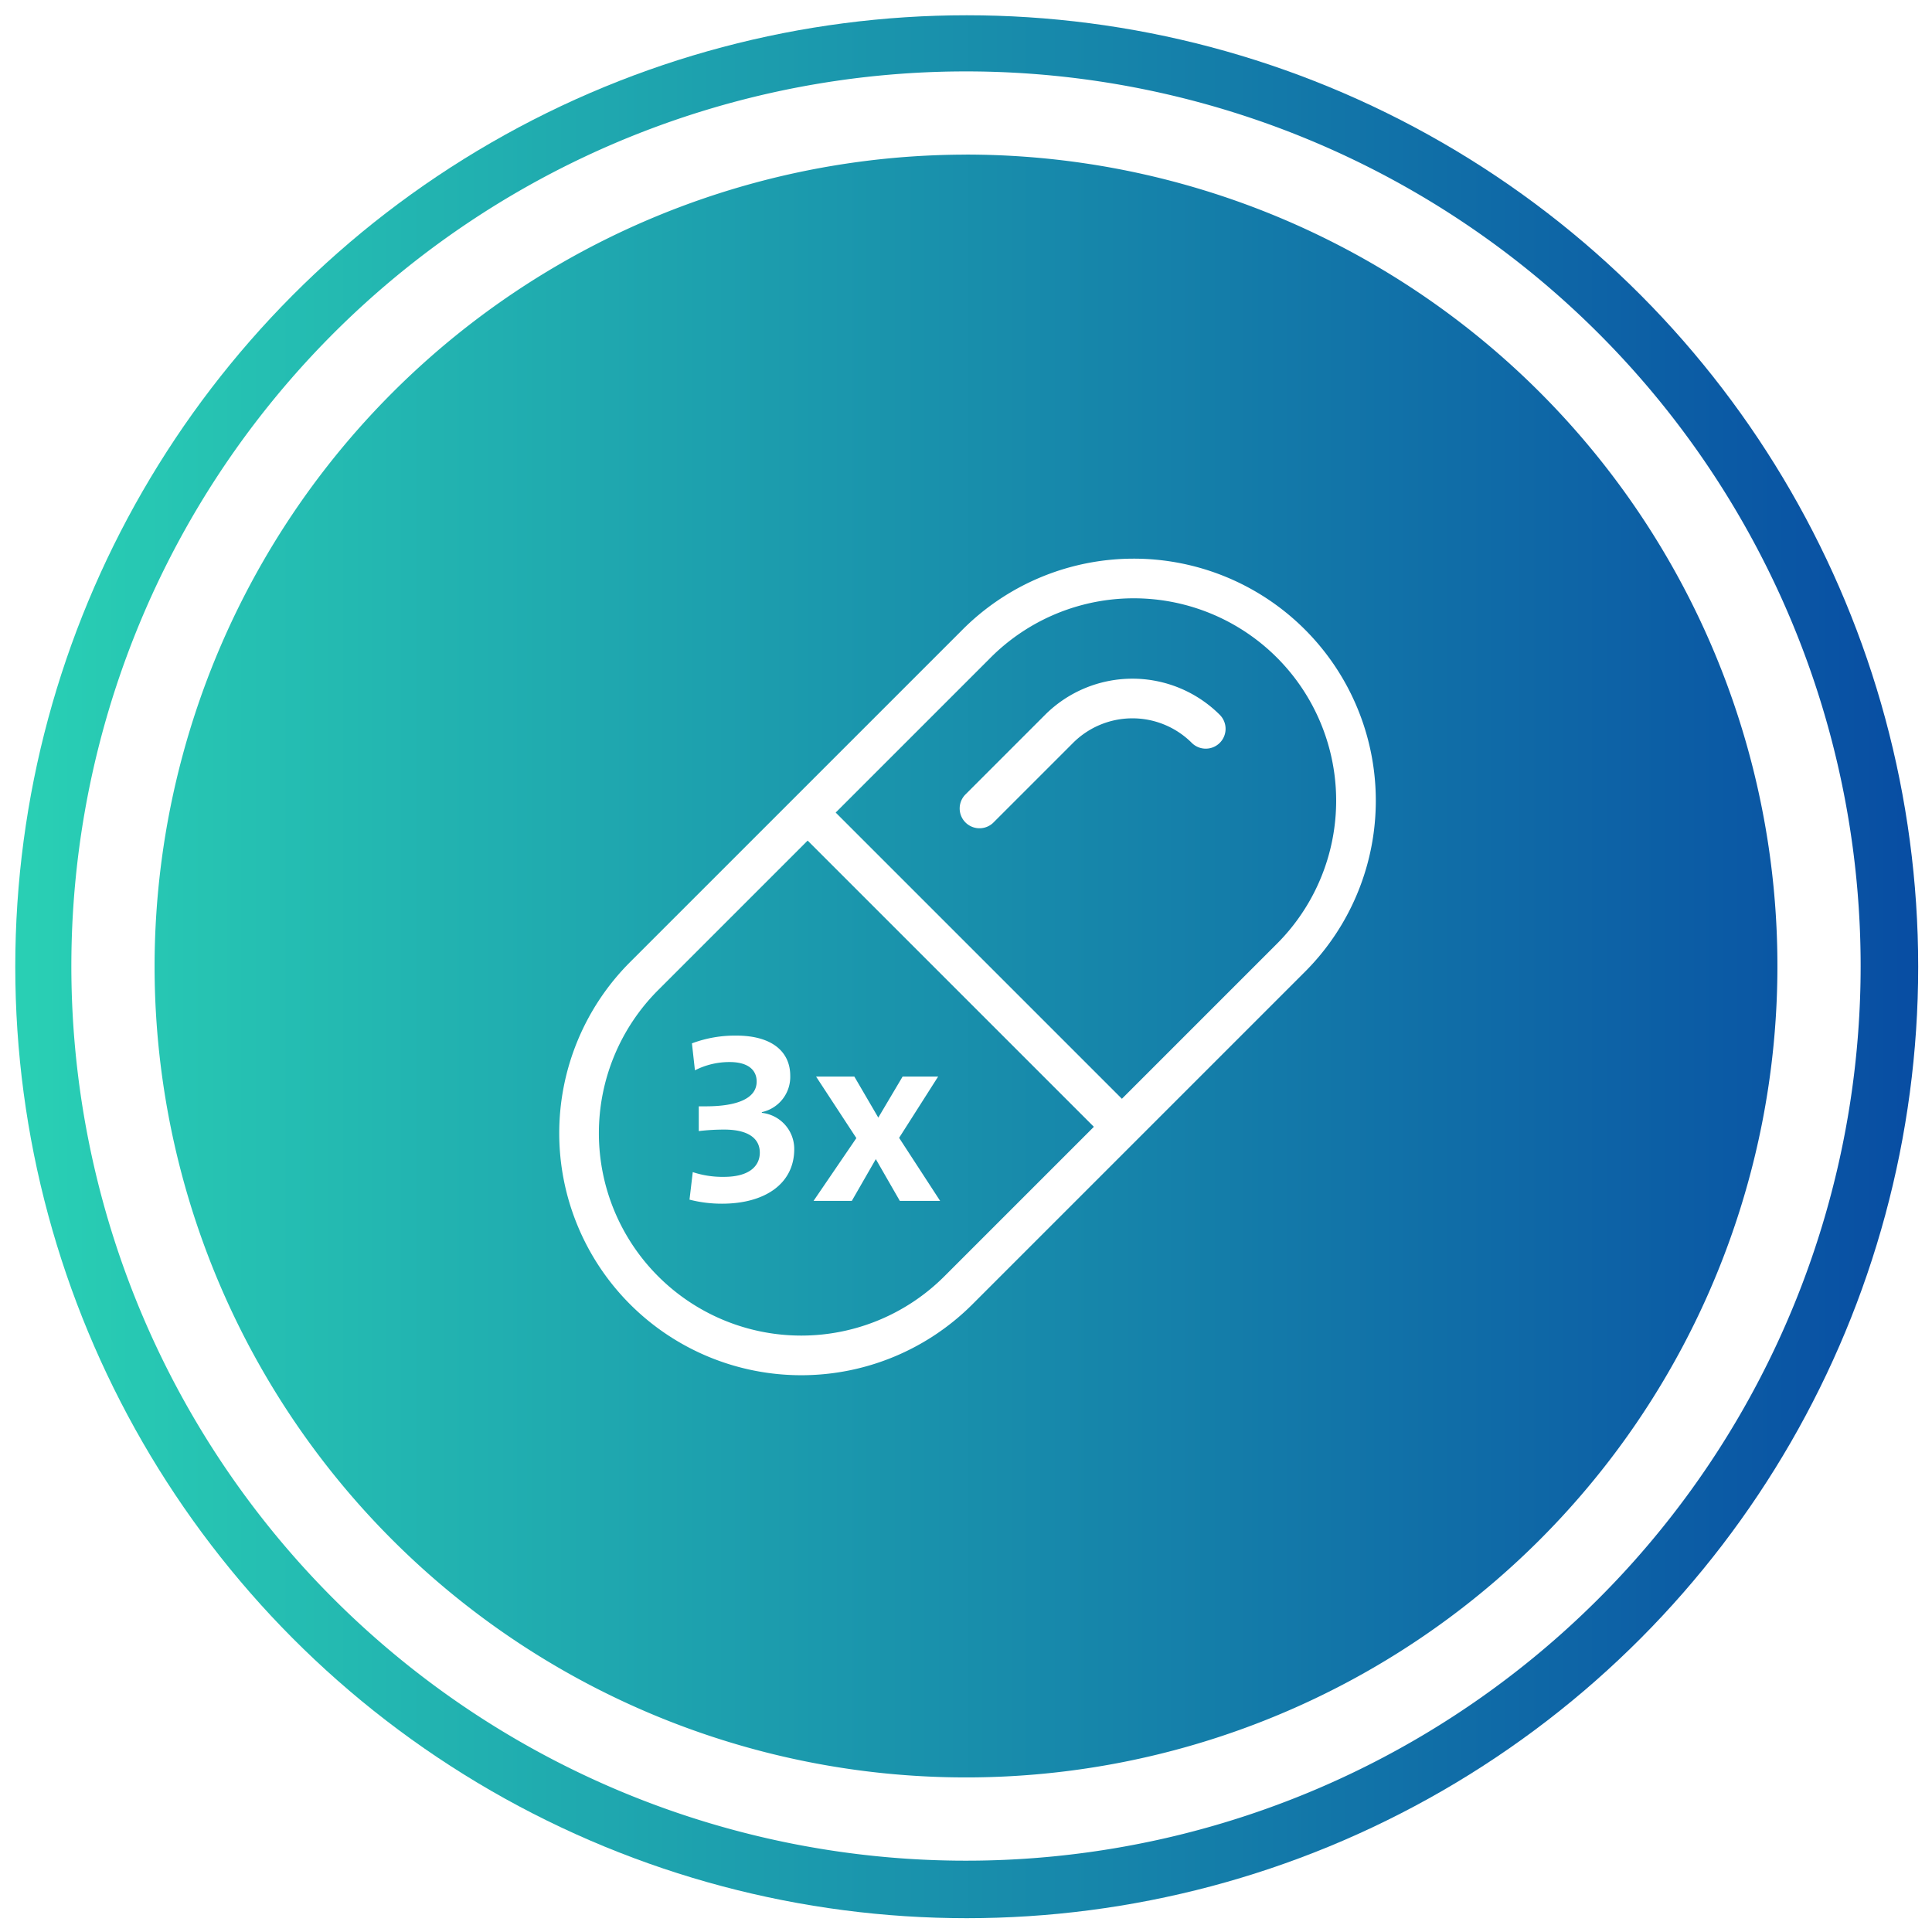
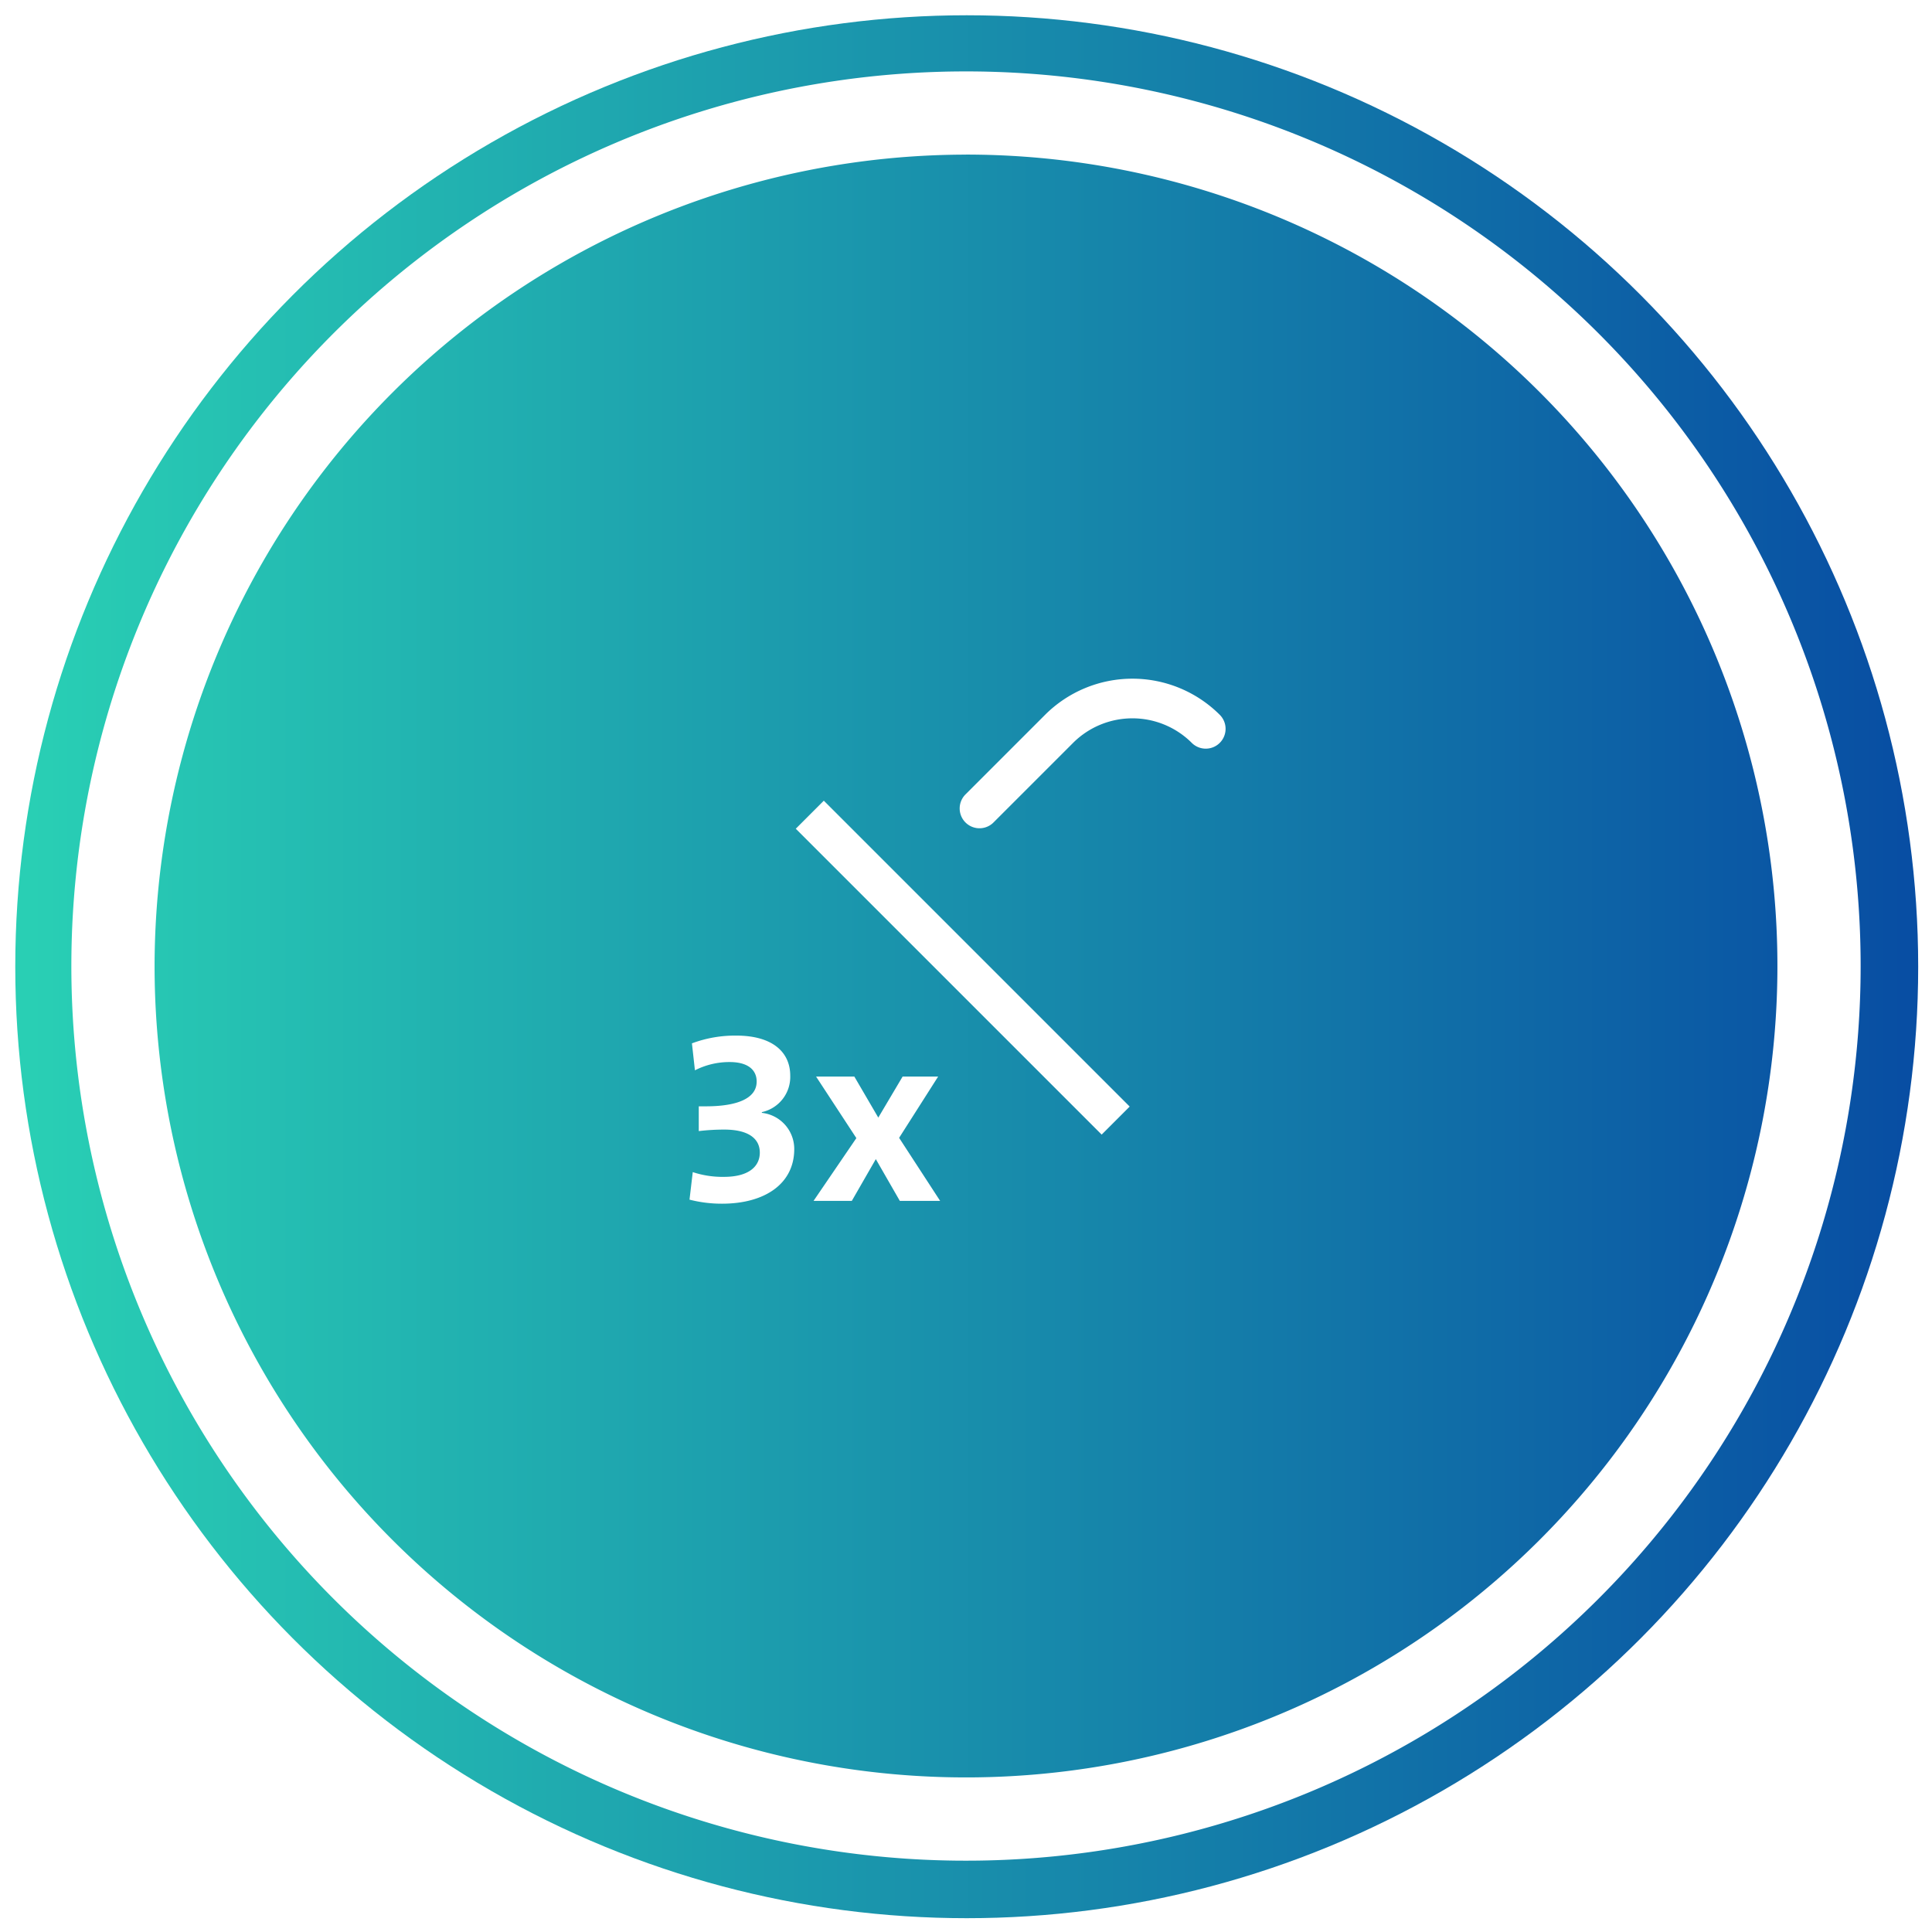
<svg xmlns="http://www.w3.org/2000/svg" width="121.834" height="121.834" viewBox="0 0 121.834 121.834">
  <defs>
    <linearGradient id="linear-gradient" y1="0.5" x2="1" y2="0.5" gradientUnits="objectBoundingBox">
      <stop offset="0.001" stop-color="#29cfb4" />
      <stop offset="1" stop-color="#084ea3" />
    </linearGradient>
    <filter id="Path_43127" x="0" y="0" width="121.834" height="121.834" filterUnits="userSpaceOnUse">
      <feOffset input="SourceAlpha" />
      <feGaussianBlur stdDeviation="1.5" result="blur" />
      <feFlood flood-color="#fff" flood-opacity="0.8" />
      <feComposite operator="in" in2="blur" />
      <feComposite in="SourceGraphic" />
    </filter>
    <filter id="Path_43736" x="30.775" y="30.826" width="60.4" height="60.4" filterUnits="userSpaceOnUse">
      <feOffset input="SourceAlpha" />
      <feGaussianBlur stdDeviation="1.5" result="blur-2" />
      <feFlood flood-color="#fff" flood-opacity="0.8" />
      <feComposite operator="in" in2="blur-2" />
      <feComposite in="SourceGraphic" />
    </filter>
    <filter id="Path_43737" x="55.5" y="38.302" width="26.804" height="18.95" filterUnits="userSpaceOnUse">
      <feOffset input="SourceAlpha" />
      <feGaussianBlur stdDeviation="1.5" result="blur-3" />
      <feFlood flood-color="#fff" flood-opacity="0.8" />
      <feComposite operator="in" in2="blur-3" />
      <feComposite in="SourceGraphic" />
    </filter>
    <filter id="Line_1716" x="45.682" y="45.997" width="30.057" height="30.057" filterUnits="userSpaceOnUse">
      <feOffset input="SourceAlpha" />
      <feGaussianBlur stdDeviation="1.5" result="blur-4" />
      <feFlood flood-color="#fff" flood-opacity="0.8" />
      <feComposite operator="in" in2="blur-4" />
      <feComposite in="SourceGraphic" />
    </filter>
    <filter id="Path_84430" x="38.985" y="60.807" width="24.805" height="19.6" filterUnits="userSpaceOnUse">
      <feOffset input="SourceAlpha" />
      <feGaussianBlur stdDeviation="1.5" result="blur-5" />
      <feFlood flood-color="#fff" flood-opacity="0.8" />
      <feComposite operator="in" in2="blur-5" />
      <feComposite in="SourceGraphic" />
    </filter>
  </defs>
  <g id="Cup-icon" transform="translate(0.963 0.963)">
    <g id="Group_58107" data-name="Group 58107" transform="translate(0 0)">
      <g id="Group_58103" data-name="Group 58103" transform="translate(0)">
        <g id="Group_54537" data-name="Group 54537">
          <circle id="Ellipse_586" data-name="Ellipse 586" cx="60" cy="60" r="60" fill="url(#linear-gradient)" />
          <g id="Group_54040" data-name="Group 54040" transform="translate(3.537 3.537)">
            <g id="Group_53813" data-name="Group 53813">
              <g id="Group_53812" data-name="Group 53812">
                <g transform="matrix(1, 0, 0, 1, -4.5, -4.5)" filter="url(#Path_43127)">
                  <path id="Path_43127-2" data-name="Path 43127" d="M1166.917,748.828A51.169,51.169,0,1,1,1115.748,800a51.227,51.227,0,0,1,51.169-51.169m0-5.248A56.417,56.417,0,1,0,1223.334,800a56.417,56.417,0,0,0-56.417-56.417Z" transform="translate(-1106 -739.08)" fill="#fff" />
                </g>
              </g>
            </g>
          </g>
        </g>
      </g>
    </g>
    <g id="Group_64778" data-name="Group 64778" transform="translate(35.563 35.613)">
      <g transform="matrix(1, 0, 0, 1, -36.53, -36.58)" filter="url(#Path_43736)">
-         <path id="Path_43736-2" data-name="Path 43736" d="M11.924,52.323h0a14.013,14.013,0,0,1,0-19.817L32.8,11.631A14.013,14.013,0,1,1,52.616,31.448L31.741,52.323A14.013,14.013,0,0,1,11.924,52.323Z" transform="translate(28.7 29.05)" fill="none" stroke="#fff" stroke-miterlimit="10" stroke-width="2.5" />
-       </g>
+         </g>
      <g transform="matrix(1, 0, 0, 1, -36.53, -36.58)" filter="url(#Path_43737)">
        <path id="Path_43737-2" data-name="Path 43737" d="M61.692,30.415l5.02-5.02a6.546,6.546,0,0,1,9.248,0" transform="translate(0.08 20.57)" fill="none" stroke="#fff" stroke-linecap="round" stroke-miterlimit="10" stroke-width="2.5" />
      </g>
      <g transform="matrix(1, 0, 0, 1, -36.53, -36.58)" filter="url(#Line_1716)">
        <line id="Line_1716-2" data-name="Line 1716" x2="19.289" y2="19.289" transform="translate(51.07 51.38)" fill="none" stroke="#fff" stroke-miterlimit="10" stroke-width="2.5" />
      </g>
      <g transform="matrix(1, 0, 0, 1, -36.53, -36.58)" filter="url(#Path_84430)">
        <path id="Path_84430-2" data-name="Path 84430" d="M8.1-8.042a2.29,2.29,0,0,0-2.051-2.287l.016-.047a2.273,2.273,0,0,0,1.782-2.3c0-1.467-1.1-2.524-3.407-2.524a7.753,7.753,0,0,0-2.792.489l.189,1.7a4.784,4.784,0,0,1,2.193-.521c1.12,0,1.7.473,1.7,1.23,0,1.088-1.278,1.562-3.2,1.562H2.079v1.562a13.364,13.364,0,0,1,1.609-.095c1.546,0,2.24.584,2.24,1.451,0,.883-.71,1.53-2.256,1.53a5.949,5.949,0,0,1-1.972-.3L1.495-4.855A8.16,8.16,0,0,0,3.546-4.6C6.259-4.6,8.1-5.865,8.1-8.042Zm9.2,3.265L14.713-8.752l2.461-3.865h-2.24L13.4-10.029,11.89-12.616H9.477l2.54,3.88-2.7,3.959h2.413l1.514-2.634,1.514,2.634Z" transform="translate(41.99 80.51)" fill="#fff" />
      </g>
    </g>
  </g>
</svg>